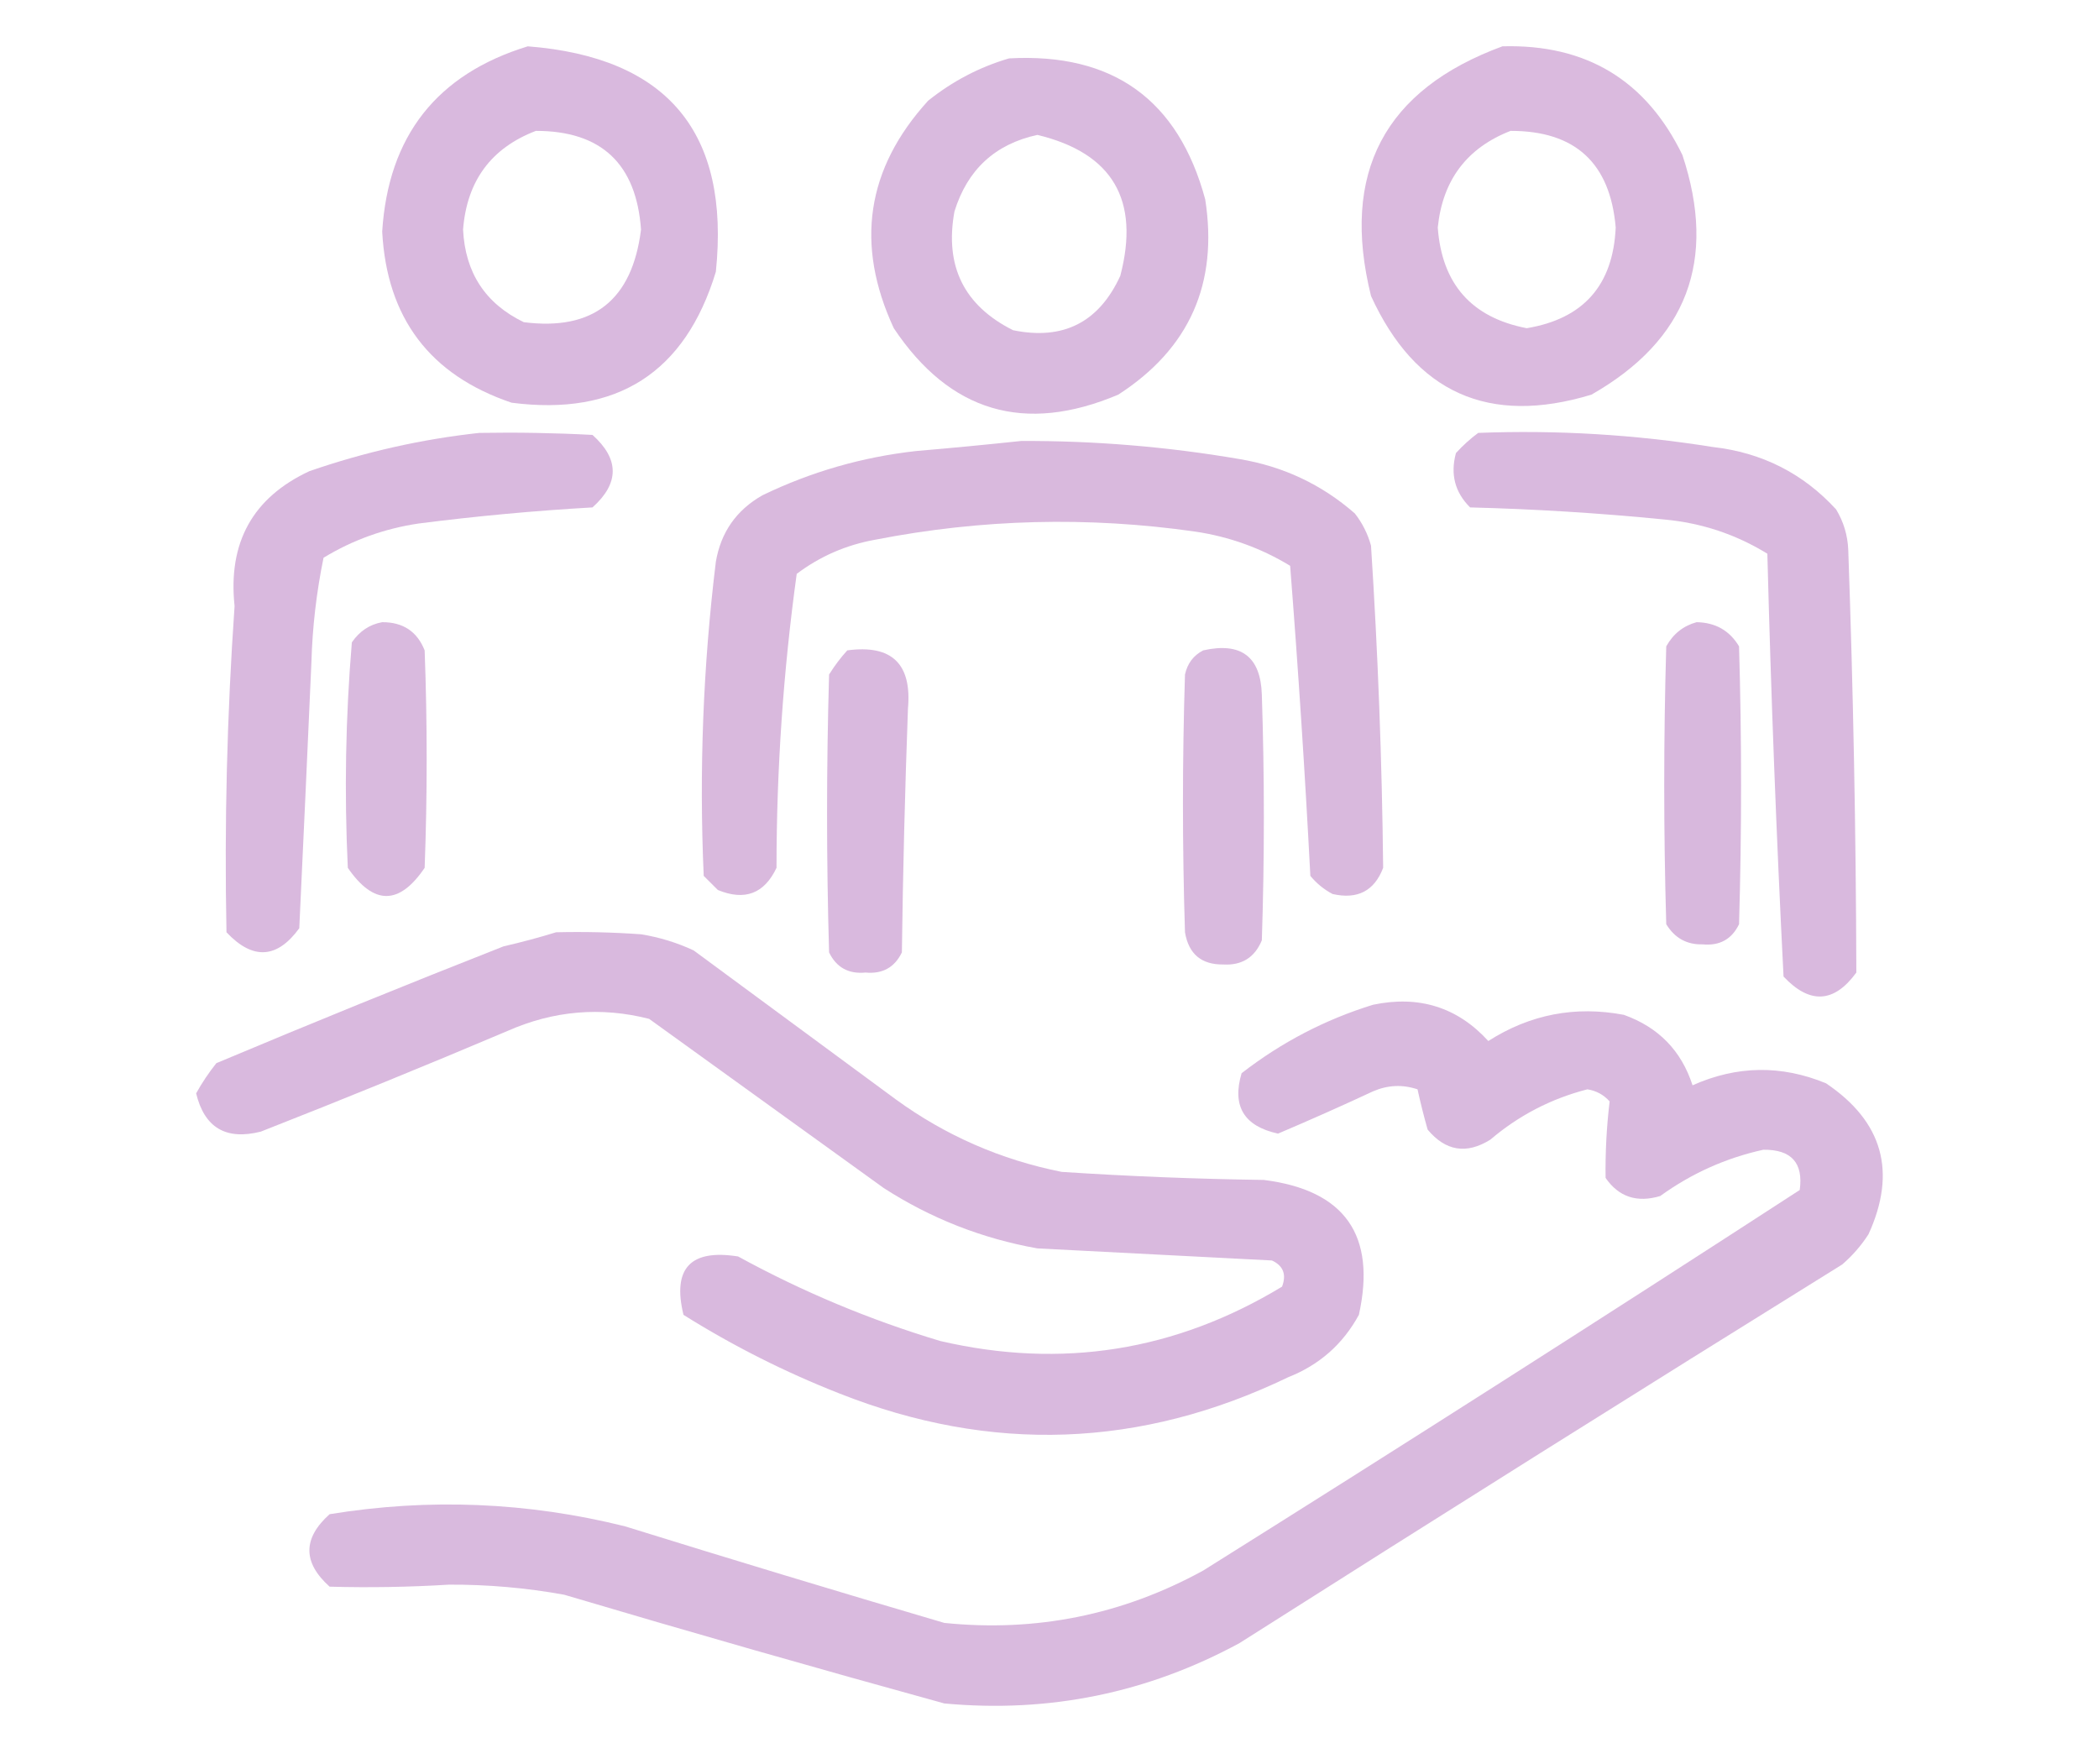
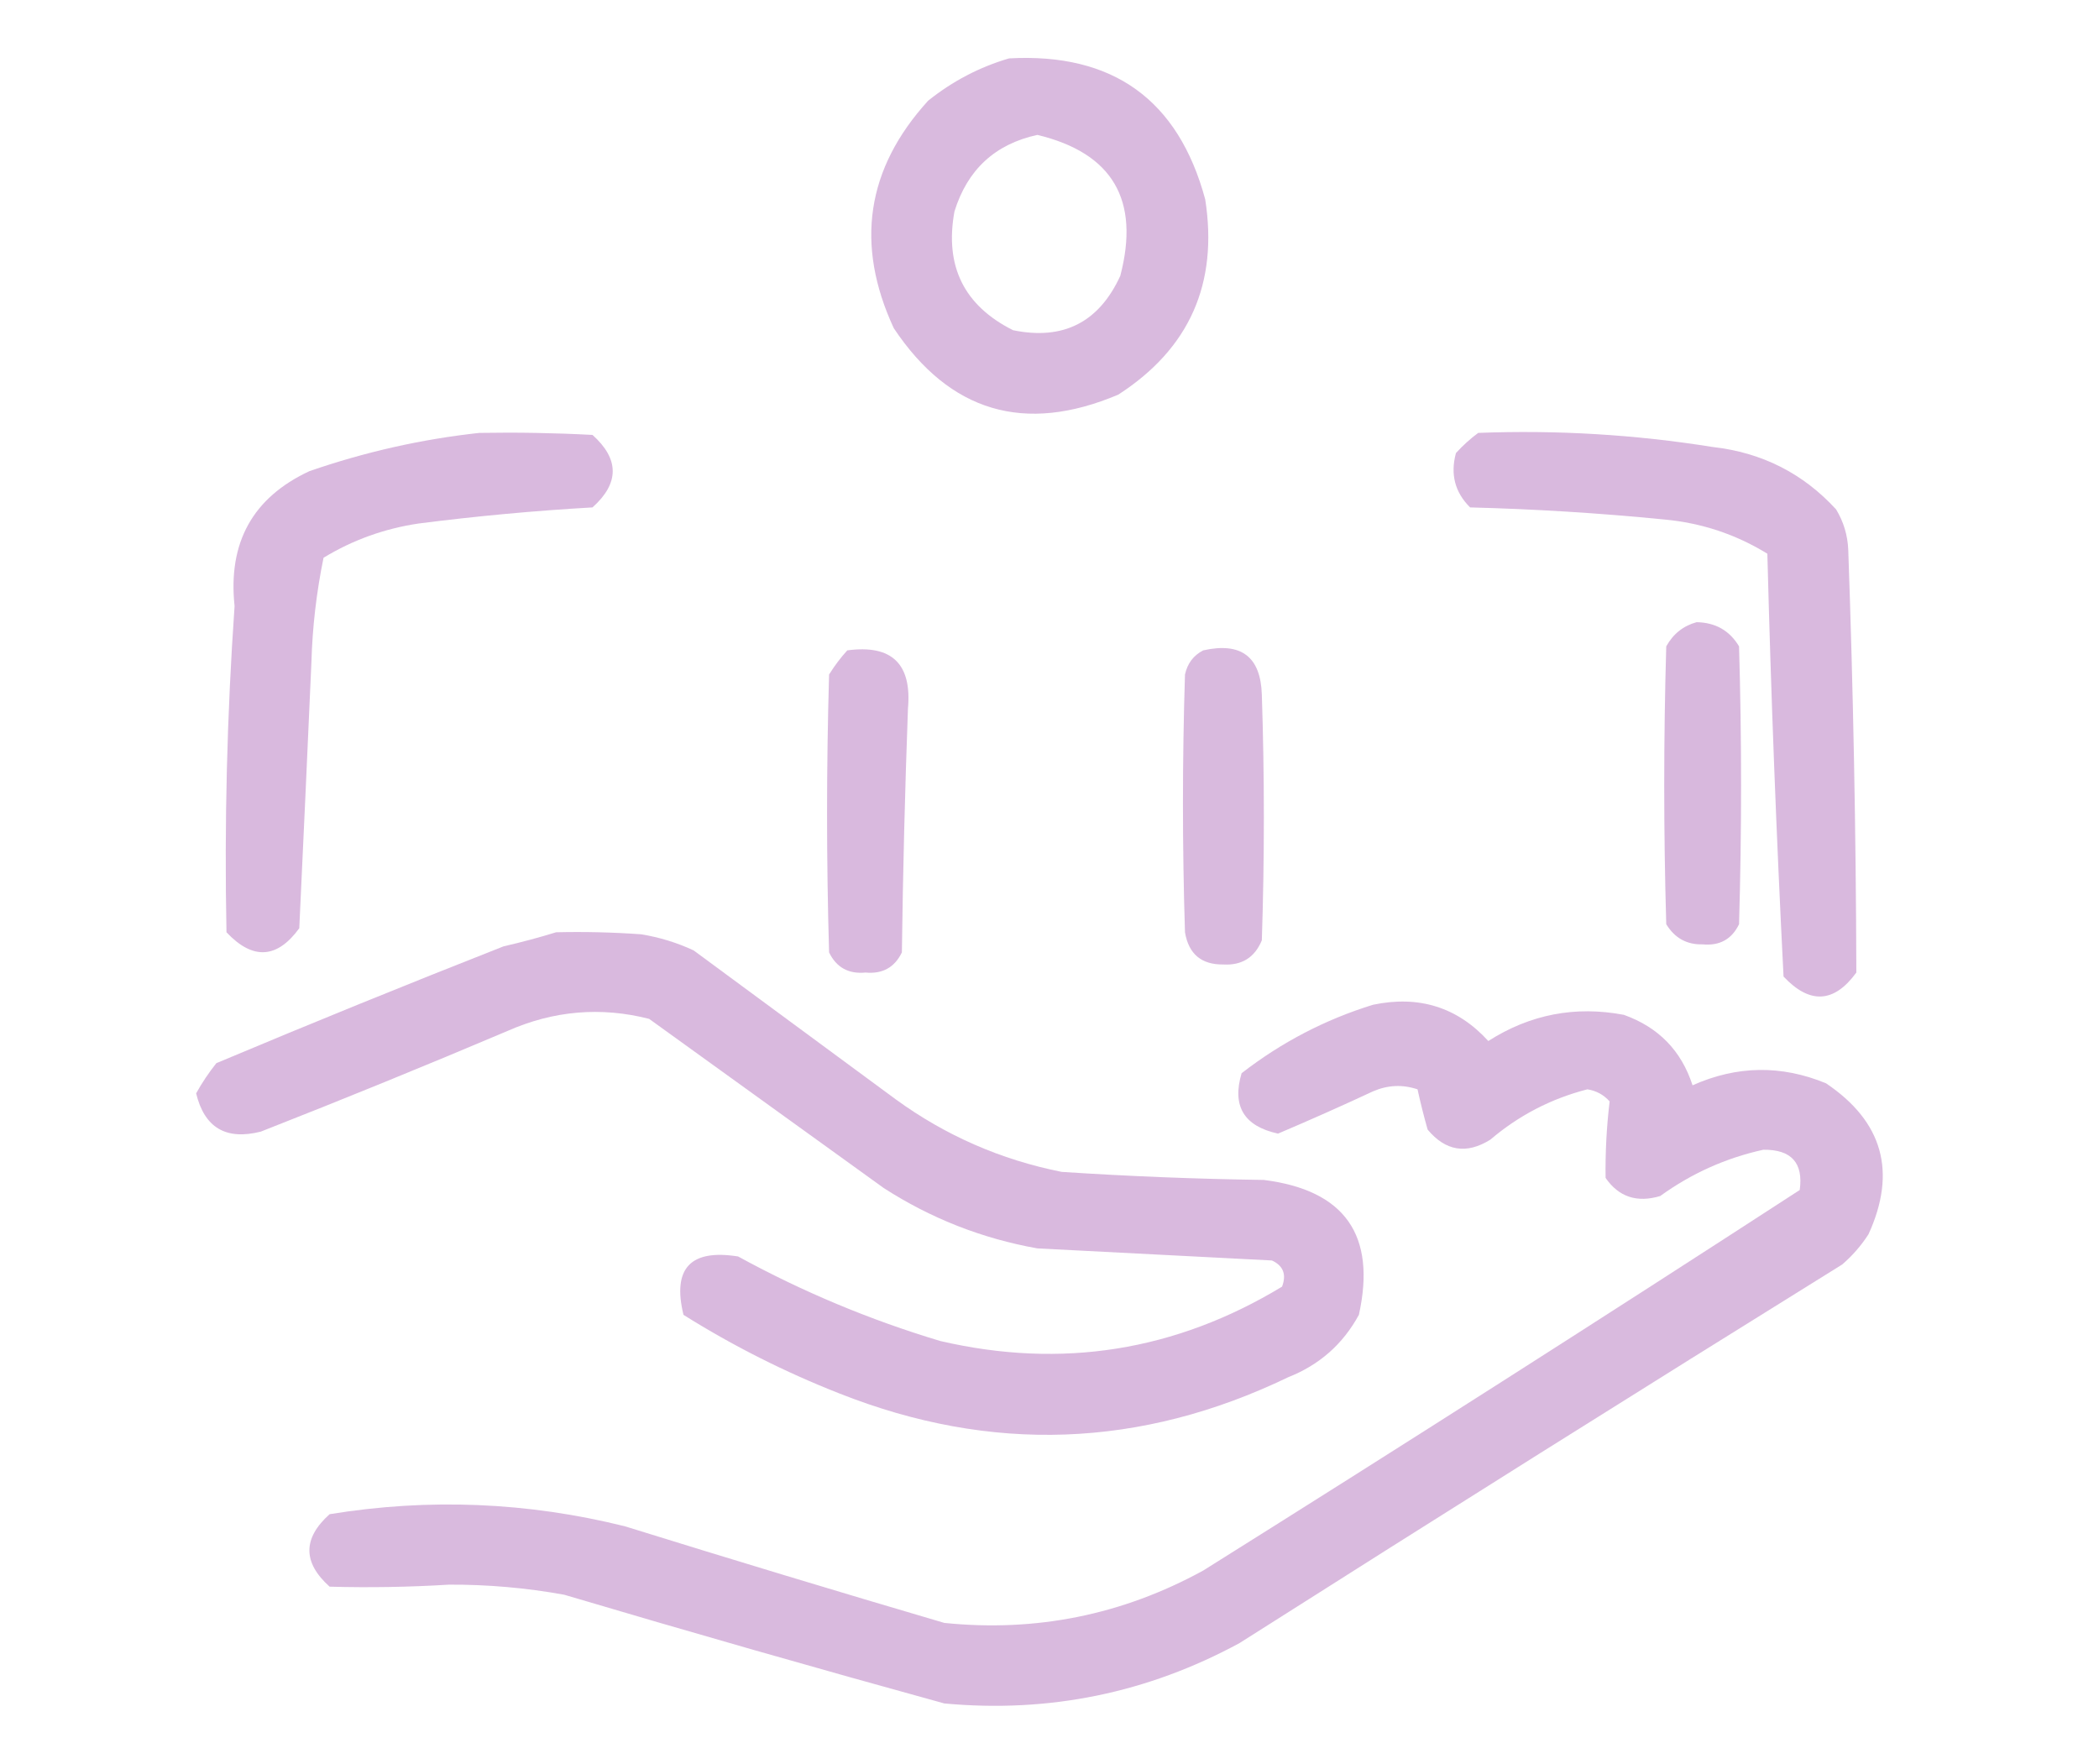
<svg xmlns="http://www.w3.org/2000/svg" width="119" height="100" viewBox="0 0 119 100" fill="none">
-   <path opacity="0.961" fill-rule="evenodd" clip-rule="evenodd" d="M29.922 2.626C37.847 3.25 41.401 7.512 40.584 15.411C38.843 21.131 34.984 23.604 29.005 22.831C24.374 21.267 21.929 18.032 21.668 13.128C22.013 7.71 24.764 4.209 29.922 2.626ZM30.381 7.42C34.087 7.419 36.074 9.283 36.342 13.014C35.843 17.019 33.626 18.769 29.693 18.265C27.518 17.212 26.372 15.462 26.253 13.014C26.468 10.257 27.844 8.392 30.381 7.42Z" fill="#D8B7DD" />
-   <path opacity="0.96" fill-rule="evenodd" clip-rule="evenodd" d="M85.18 2.626C89.924 2.494 93.325 4.549 95.383 8.79C97.361 14.758 95.642 19.287 90.225 22.374C84.409 24.14 80.243 22.275 77.728 16.781C75.999 9.804 78.484 5.086 85.18 2.626ZM85.639 7.42C89.302 7.414 91.289 9.24 91.6 12.899C91.452 16.17 89.771 18.073 86.556 18.607C83.43 18.004 81.748 16.102 81.512 12.899C81.786 10.212 83.162 8.386 85.639 7.42Z" fill="#D8B7DD" />
  <path opacity="0.959" fill-rule="evenodd" clip-rule="evenodd" d="M57.207 3.31C63.093 2.986 66.8 5.65 68.328 11.301C69.074 16.081 67.431 19.772 63.398 22.374C58.091 24.62 53.849 23.365 50.672 18.607C48.468 13.853 49.118 9.554 52.621 5.708C54.007 4.6 55.536 3.8 57.207 3.31ZM58.812 7.648C63.075 8.673 64.641 11.337 63.513 15.639C62.301 18.278 60.276 19.305 57.436 18.721C54.654 17.328 53.546 15.083 54.112 11.986C54.847 9.617 56.414 8.171 58.812 7.648Z" fill="#D8B7DD" />
  <path opacity="0.966" fill-rule="evenodd" clip-rule="evenodd" d="M27.171 24.543C29.312 24.506 31.452 24.543 33.591 24.657C35.119 26.027 35.119 27.397 33.591 28.767C30.292 28.956 27.006 29.26 23.731 29.68C21.792 29.968 19.996 30.615 18.343 31.621C17.941 33.576 17.711 35.554 17.655 37.557C17.433 42.58 17.204 47.603 16.967 52.626C15.704 54.359 14.329 54.435 12.84 52.854C12.717 46.684 12.87 40.519 13.299 34.361C12.916 30.758 14.33 28.209 17.541 26.712C20.698 25.62 23.908 24.897 27.171 24.543Z" fill="#D8B7DD" />
  <path opacity="0.966" fill-rule="evenodd" clip-rule="evenodd" d="M83.805 24.543C88.267 24.371 92.7 24.637 97.103 25.342C99.892 25.657 102.223 26.837 104.096 28.881C104.52 29.582 104.749 30.343 104.784 31.164C105.068 39.154 105.22 47.145 105.243 55.137C103.98 56.87 102.604 56.946 101.116 55.365C100.709 47.382 100.404 39.391 100.198 31.393C98.414 30.293 96.465 29.646 94.352 29.452C90.675 29.088 87.006 28.86 83.346 28.767C82.484 27.913 82.216 26.885 82.543 25.685C82.94 25.251 83.36 24.87 83.805 24.543Z" fill="#D8B7DD" />
-   <path opacity="0.969" fill-rule="evenodd" clip-rule="evenodd" d="M57.895 25C62.054 24.983 66.181 25.325 70.276 26.027C72.76 26.444 74.939 27.472 76.811 29.11C77.238 29.655 77.543 30.264 77.728 30.936C78.121 37.021 78.351 43.109 78.416 49.201C77.916 50.512 76.96 51.006 75.55 50.685C75.063 50.429 74.643 50.086 74.289 49.657C73.983 43.783 73.601 37.923 73.143 32.078C71.491 31.072 69.694 30.425 67.754 30.137C61.69 29.271 55.652 29.423 49.641 30.594C47.984 30.889 46.494 31.536 45.169 32.534C44.407 38.061 44.025 43.616 44.023 49.201C43.331 50.667 42.222 51.086 40.698 50.457C40.431 50.19 40.163 49.924 39.896 49.657C39.632 43.701 39.861 37.765 40.584 31.849C40.869 30.176 41.748 28.92 43.221 28.082C45.975 26.749 48.88 25.912 51.934 25.571C53.957 25.398 55.945 25.208 57.895 25Z" fill="#D8B7DD" />
-   <path opacity="0.954" fill-rule="evenodd" clip-rule="evenodd" d="M21.668 35.274C22.849 35.27 23.651 35.803 24.075 36.872C24.228 40.982 24.228 45.091 24.075 49.201C22.635 51.329 21.183 51.329 19.719 49.201C19.515 44.932 19.591 40.67 19.948 36.416C20.387 35.781 20.96 35.4 21.668 35.274Z" fill="#D8B7DD" />
  <path opacity="0.982" fill-rule="evenodd" clip-rule="evenodd" d="M96.186 35.274C97.255 35.292 98.058 35.749 98.593 36.644C98.746 41.895 98.746 47.146 98.593 52.397C98.181 53.25 97.493 53.63 96.53 53.539C95.633 53.563 94.945 53.183 94.466 52.397C94.313 47.146 94.313 41.895 94.466 36.644C94.858 35.938 95.431 35.482 96.186 35.274Z" fill="#D8B7DD" />
  <path opacity="0.98" fill-rule="evenodd" clip-rule="evenodd" d="M48.036 36.872C50.559 36.531 51.706 37.635 51.475 40.183C51.306 44.785 51.191 49.389 51.131 53.995C50.718 54.848 50.031 55.229 49.067 55.137C48.104 55.229 47.417 54.848 47.004 53.995C46.851 48.744 46.851 43.493 47.004 38.242C47.309 37.749 47.653 37.292 48.036 36.872Z" fill="#D8B7DD" />
  <path opacity="0.958" fill-rule="evenodd" clip-rule="evenodd" d="M68.213 36.872C70.364 36.391 71.472 37.228 71.538 39.384C71.691 44.026 71.691 48.668 71.538 53.31C71.135 54.282 70.409 54.739 69.359 54.68C68.115 54.697 67.389 54.089 67.181 52.854C67.028 47.983 67.028 43.113 67.181 38.242C67.319 37.613 67.662 37.157 68.213 36.872Z" fill="#D8B7DD" />
  <path opacity="0.961" fill-rule="evenodd" clip-rule="evenodd" d="M31.527 52.854C33.134 52.816 34.739 52.854 36.342 52.968C37.379 53.135 38.372 53.439 39.323 53.881C43.144 56.697 46.966 59.513 50.787 62.329C53.612 64.382 56.746 65.752 60.188 66.438C64.005 66.689 67.826 66.841 71.652 66.895C76.244 67.476 78.04 70.025 77.04 74.543C76.135 76.206 74.798 77.385 73.028 78.082C64.675 82.105 56.192 82.409 47.577 78.996C44.488 77.781 41.546 76.297 38.749 74.543C38.109 71.909 39.141 70.805 41.845 71.233C45.493 73.231 49.315 74.829 53.309 76.027C60.191 77.625 66.649 76.597 72.684 72.945C72.945 72.254 72.754 71.759 72.111 71.461C67.677 71.237 63.245 71.009 58.812 70.776C55.677 70.218 52.773 69.076 50.099 67.352C45.666 64.155 41.233 60.959 36.801 57.763C34.065 57.066 31.389 57.294 28.776 58.447C24.14 60.413 19.477 62.316 14.789 64.155C12.813 64.657 11.59 63.934 11.12 61.986C11.45 61.39 11.832 60.819 12.267 60.274C17.667 58.004 23.094 55.797 28.546 53.653C29.578 53.416 30.571 53.149 31.527 52.854Z" fill="#D8B7DD" />
  <path opacity="0.959" fill-rule="evenodd" clip-rule="evenodd" d="M77.843 56.963C80.449 56.417 82.627 57.102 84.378 59.018C86.747 57.508 89.307 57.013 92.059 57.534C94.022 58.233 95.321 59.565 95.957 61.53C98.468 60.408 100.99 60.37 103.523 61.416C106.746 63.585 107.548 66.439 105.931 69.977C105.52 70.615 105.023 71.186 104.44 71.689C93.014 78.786 81.626 85.94 70.276 93.151C65.052 95.984 59.472 97.126 53.538 96.575C46.335 94.592 39.151 92.537 31.986 90.411C29.825 90.02 27.647 89.829 25.451 89.84C23.196 89.978 20.941 90.016 18.687 89.954C17.158 88.584 17.158 87.215 18.687 85.845C24.315 84.928 29.894 85.156 35.425 86.53C41.451 88.403 47.489 90.23 53.538 92.009C58.742 92.54 63.633 91.551 68.213 89.041C79.553 81.932 90.826 74.74 102.033 67.466C102.246 65.926 101.558 65.165 99.969 65.183C97.846 65.65 95.897 66.525 94.122 67.808C92.805 68.202 91.773 67.859 91.027 66.781C91.007 65.323 91.084 63.877 91.256 62.443C90.919 62.066 90.499 61.837 89.995 61.758C87.941 62.286 86.106 63.237 84.492 64.612C83.143 65.454 81.958 65.264 80.938 64.041C80.723 63.284 80.532 62.523 80.365 61.758C79.514 61.474 78.673 61.512 77.843 61.872C76.061 62.703 74.264 63.502 72.455 64.269C70.524 63.847 69.836 62.706 70.391 60.845C72.649 59.093 75.133 57.799 77.843 56.963Z" fill="#D8B7DD" />
</svg>